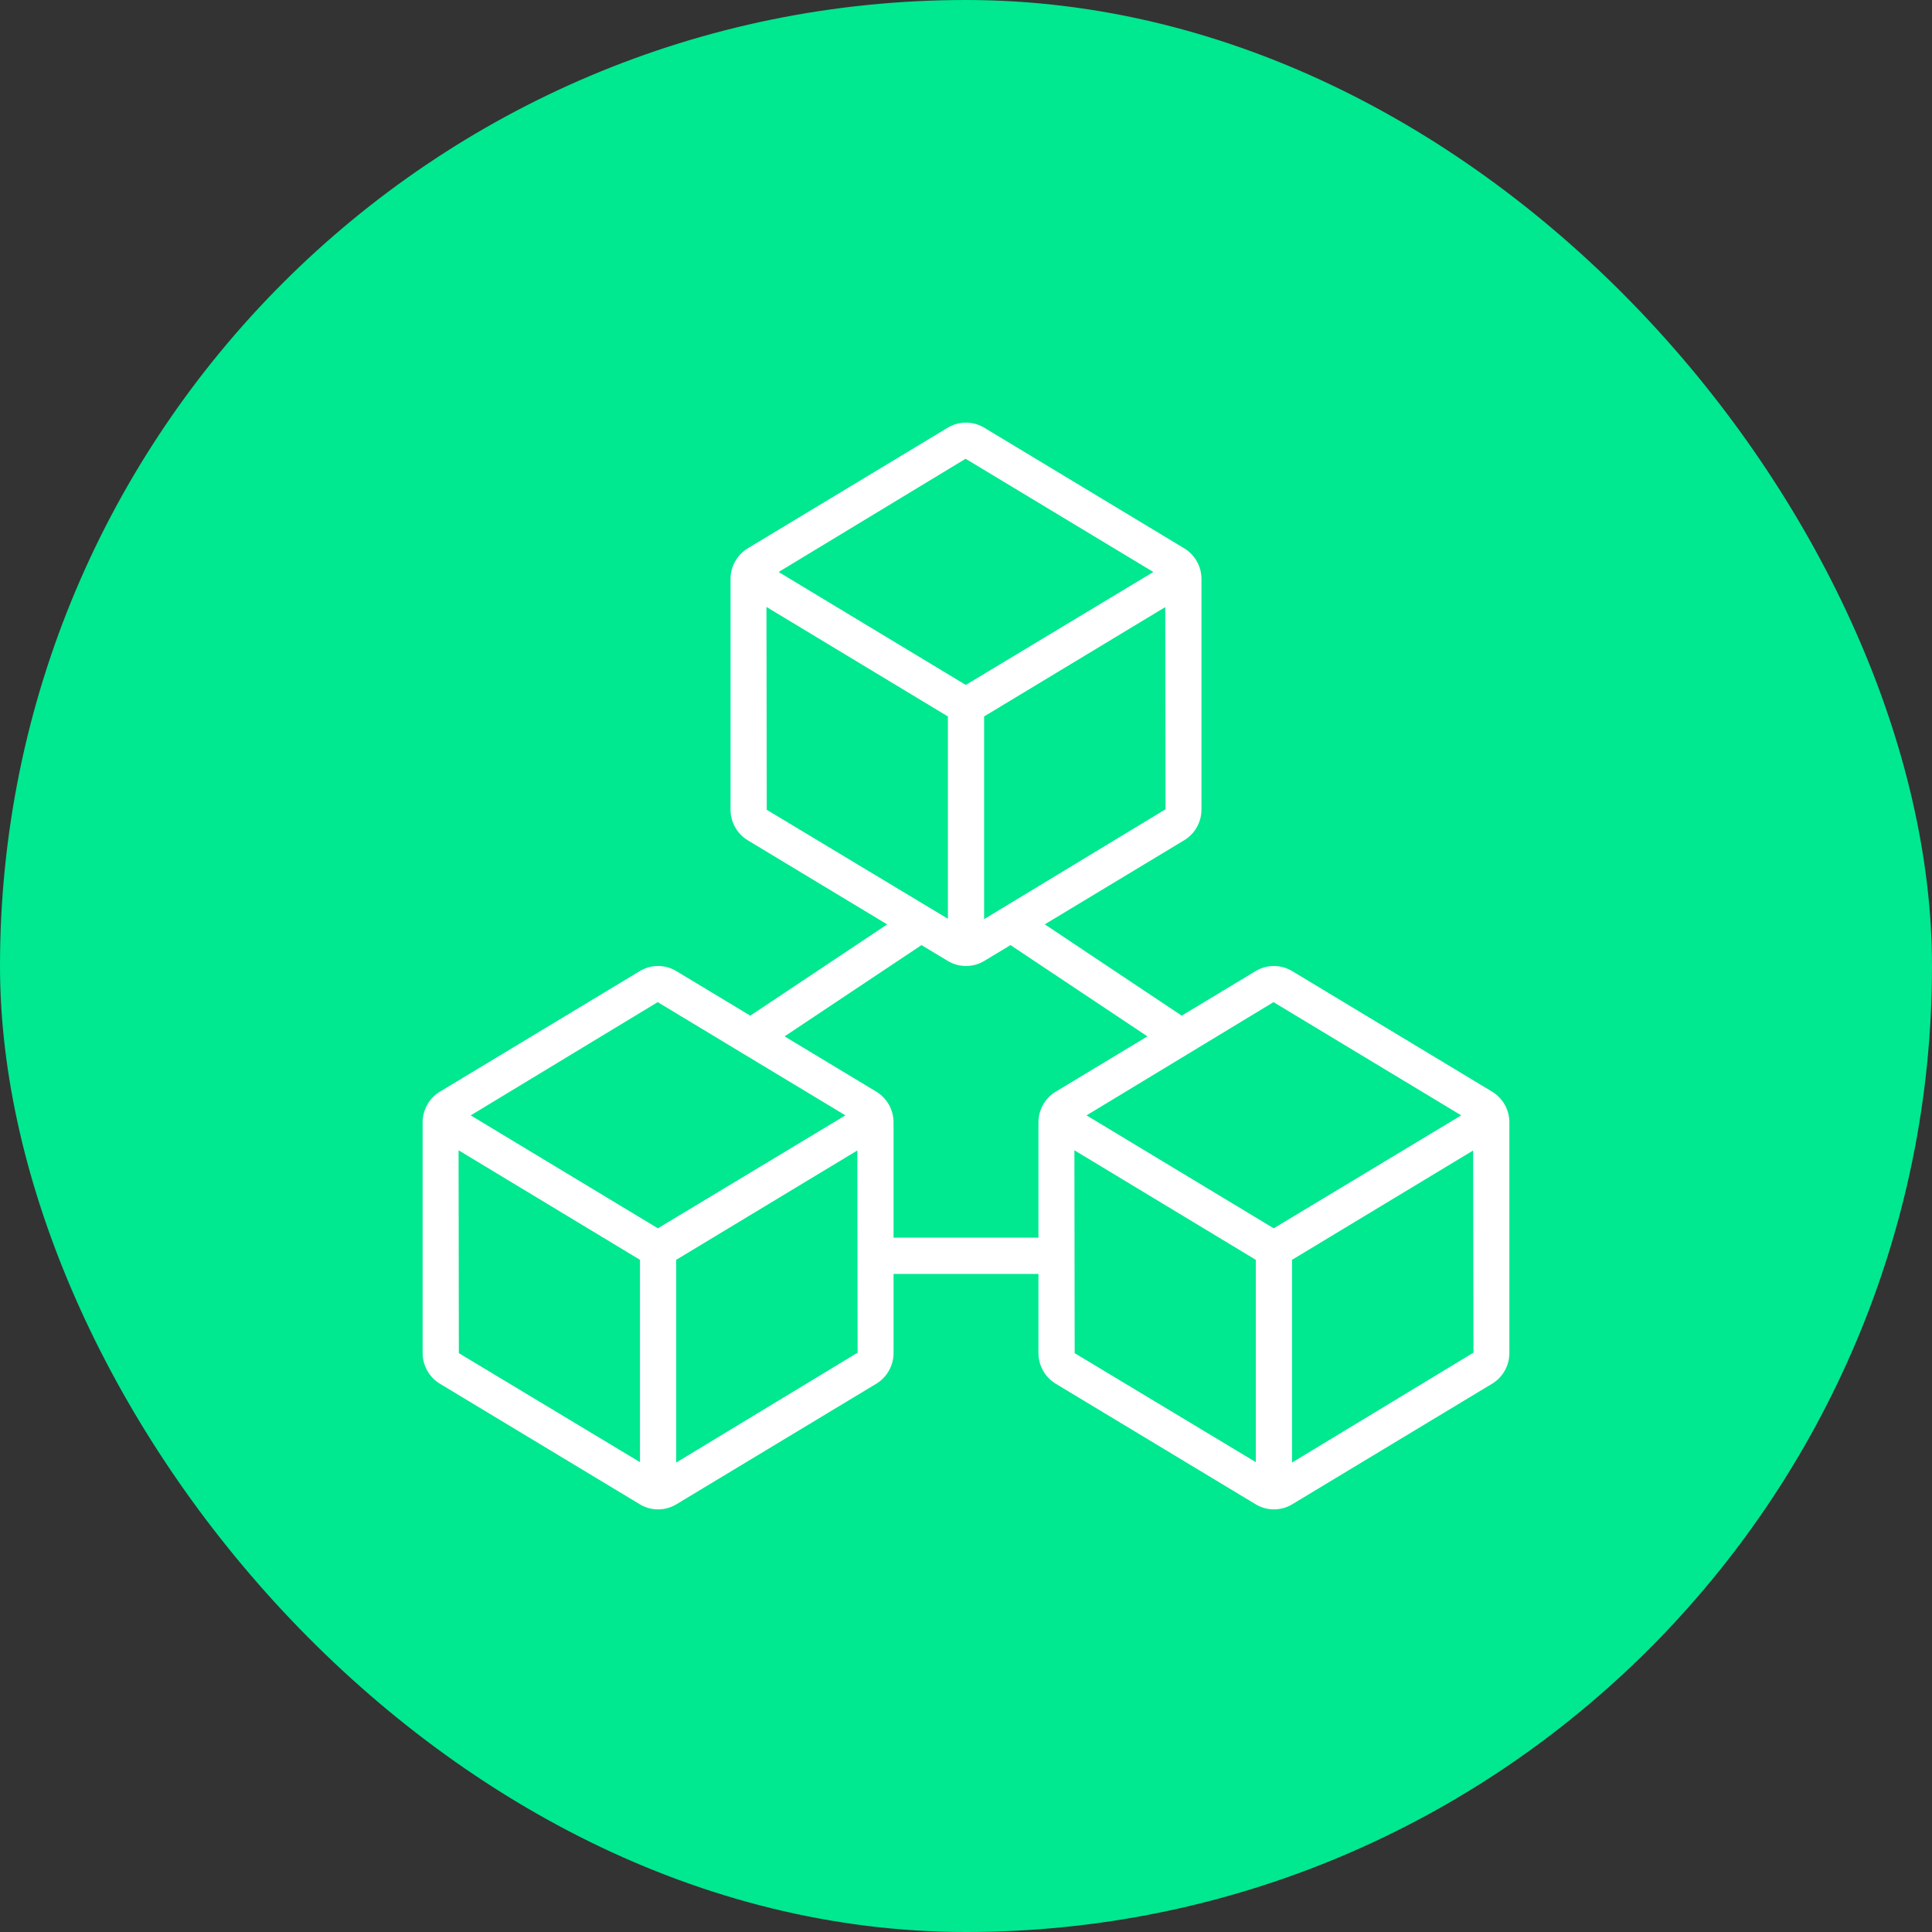
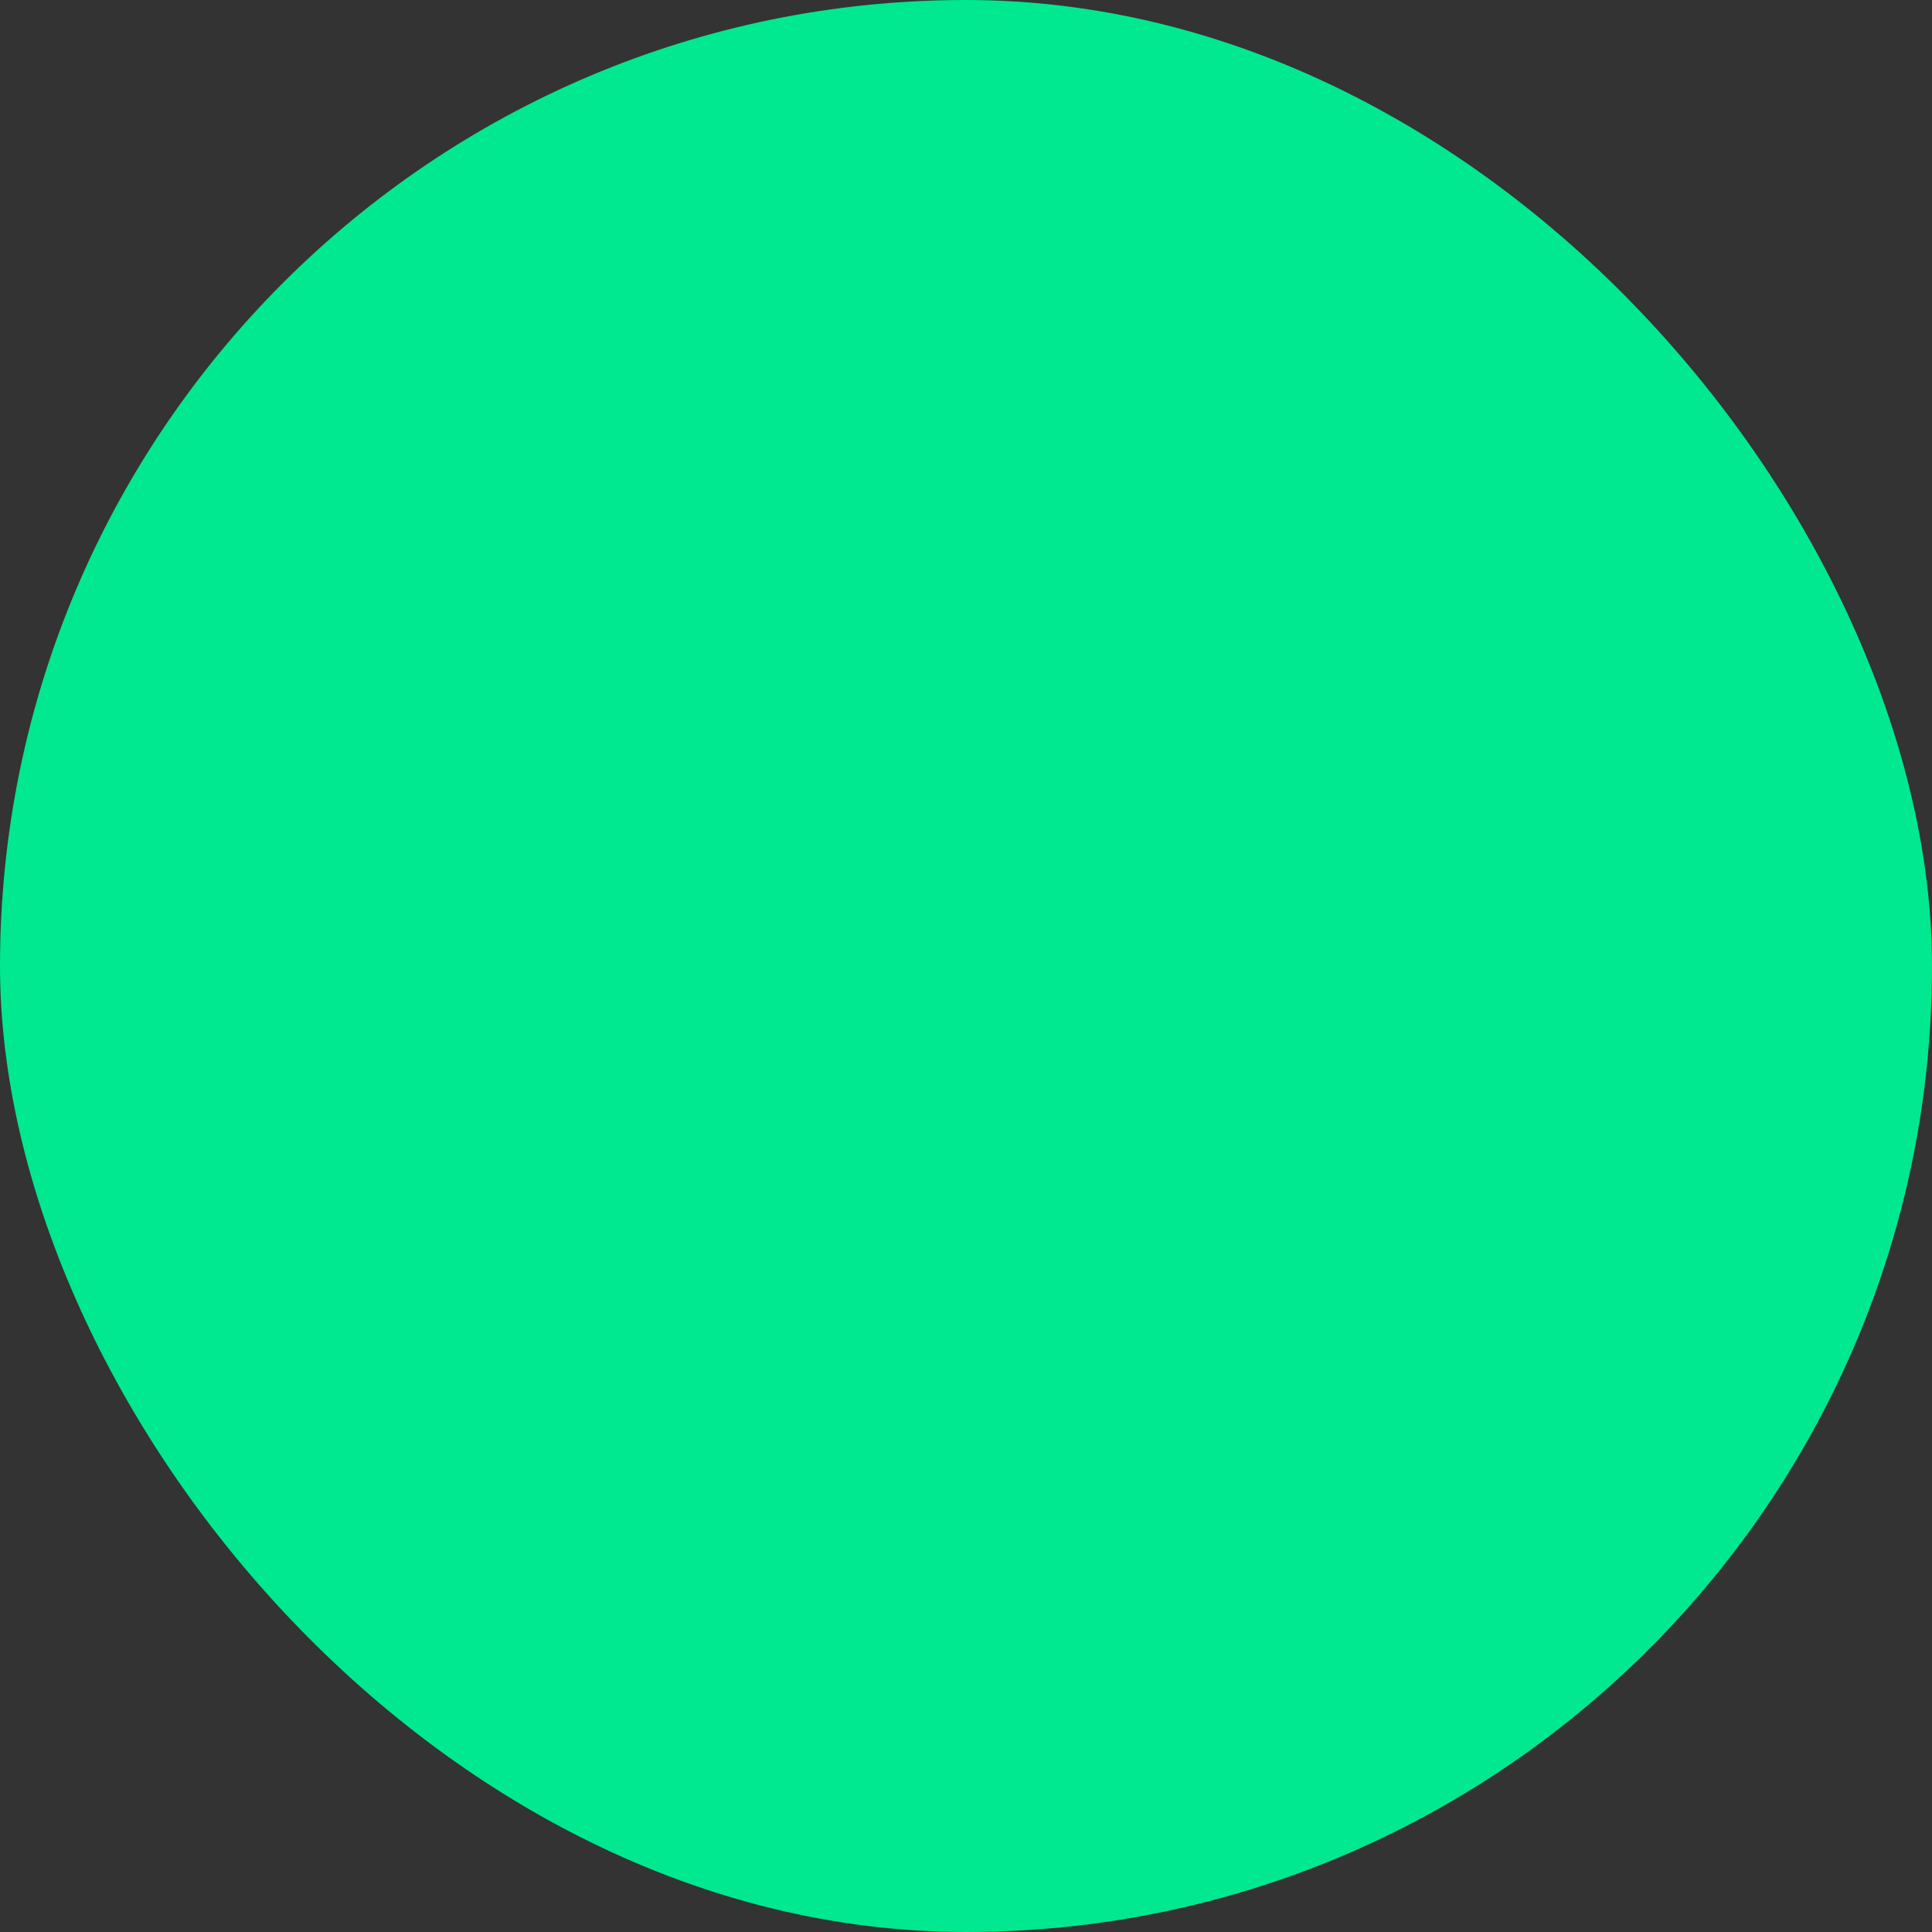
<svg xmlns="http://www.w3.org/2000/svg" width="64" height="64" viewBox="0 0 64 64" fill="none">
  <rect x="0" y="0" width="64" height="64" fill="#333333" stroke="none" />
  <rect width="64" height="64" rx="32" fill="#00E890" />
  <g clip-path="url(#clip0_255_74)">
    <path d="M49.431 36.164L42.806 32.169C42.623 32.058 42.413 32 42.2 32C41.986 32 41.776 32.058 41.593 32.169L39.146 33.645L34.61 30.62L39.23 27.833C39.403 27.728 39.547 27.58 39.646 27.403C39.746 27.227 39.799 27.028 39.8 26.825V19.175C39.8 18.972 39.747 18.772 39.647 18.596C39.548 18.419 39.404 18.27 39.231 18.165L32.606 14.169C32.423 14.058 32.213 14 32 14C31.786 14 31.576 14.058 31.393 14.169L24.769 18.165C24.596 18.27 24.452 18.419 24.353 18.596C24.253 18.772 24.2 18.972 24.2 19.175V26.825C24.2 27.028 24.253 27.228 24.353 27.405C24.452 27.582 24.596 27.73 24.769 27.835L29.389 30.622L24.853 33.645L22.405 32.169C22.223 32.058 22.013 32 21.799 32C21.585 32 21.376 32.058 21.193 32.169L14.569 36.165C14.396 36.27 14.252 36.419 14.153 36.596C14.053 36.773 14.001 36.972 14 37.175V44.825C14.001 45.028 14.053 45.228 14.153 45.405C14.253 45.582 14.396 45.73 14.569 45.836L21.194 49.831C21.377 49.942 21.587 50 21.8 50C22.014 50 22.224 49.942 22.407 49.831L29.031 45.836C29.204 45.73 29.348 45.581 29.447 45.404C29.547 45.228 29.599 45.028 29.6 44.825V42.2H34.4V44.825C34.401 45.028 34.453 45.228 34.553 45.405C34.653 45.582 34.796 45.73 34.969 45.836L41.594 49.831C41.777 49.942 41.987 50 42.2 50C42.414 50 42.624 49.942 42.807 49.831L49.431 45.836C49.605 45.73 49.748 45.581 49.847 45.404C49.947 45.228 49.999 45.028 50 44.825V37.175C49.999 36.972 49.947 36.772 49.847 36.595C49.747 36.418 49.604 36.27 49.431 36.164ZM42.187 33.197L48.405 36.948L42.193 40.689L35.993 36.948L42.187 33.197ZM32.6 30.448V23.729C32.608 23.724 32.619 23.722 32.627 23.717L38.6 20.111L38.61 26.808L32.6 30.448ZM31.987 15.197L38.205 18.948L31.993 22.689L25.793 18.948L31.987 15.197ZM25.39 20.106L31.378 23.72C31.385 23.724 31.393 23.726 31.4 23.729V30.435L25.4 26.825L25.39 20.106ZM21.787 33.197L28.005 36.948L21.793 40.689L15.593 36.948L21.787 33.197ZM15.2 44.825L15.191 38.105L21.178 41.72C21.185 41.724 21.193 41.725 21.2 41.73V48.435L15.2 44.825ZM22.4 48.449V41.728C22.408 41.724 22.419 41.722 22.427 41.717L28.4 38.111L28.41 44.808L22.4 48.449ZM29.6 41V37.175C29.599 36.972 29.547 36.772 29.447 36.595C29.347 36.418 29.204 36.27 29.031 36.164L25.99 34.331L30.526 31.308L31.394 31.831C31.577 31.942 31.787 32 32 32C32.214 32 32.424 31.942 32.607 31.831L33.474 31.308L38.01 34.331L34.969 36.165C34.795 36.27 34.652 36.419 34.553 36.596C34.453 36.773 34.401 36.972 34.4 37.175V41H29.6ZM35.6 44.825L35.591 38.105L41.578 41.72C41.585 41.724 41.593 41.725 41.6 41.73V48.435L35.6 44.825ZM42.8 48.449V41.728C42.808 41.724 42.819 41.722 42.827 41.717L48.8 38.111L48.81 44.808L42.8 48.449Z" fill="white" />
  </g>
  <defs>
    <clipPath id="clip0_255_74">
-       <rect width="36" height="36" fill="white" transform="translate(14 14)" />
-     </clipPath>
+       </clipPath>
  </defs>
</svg>